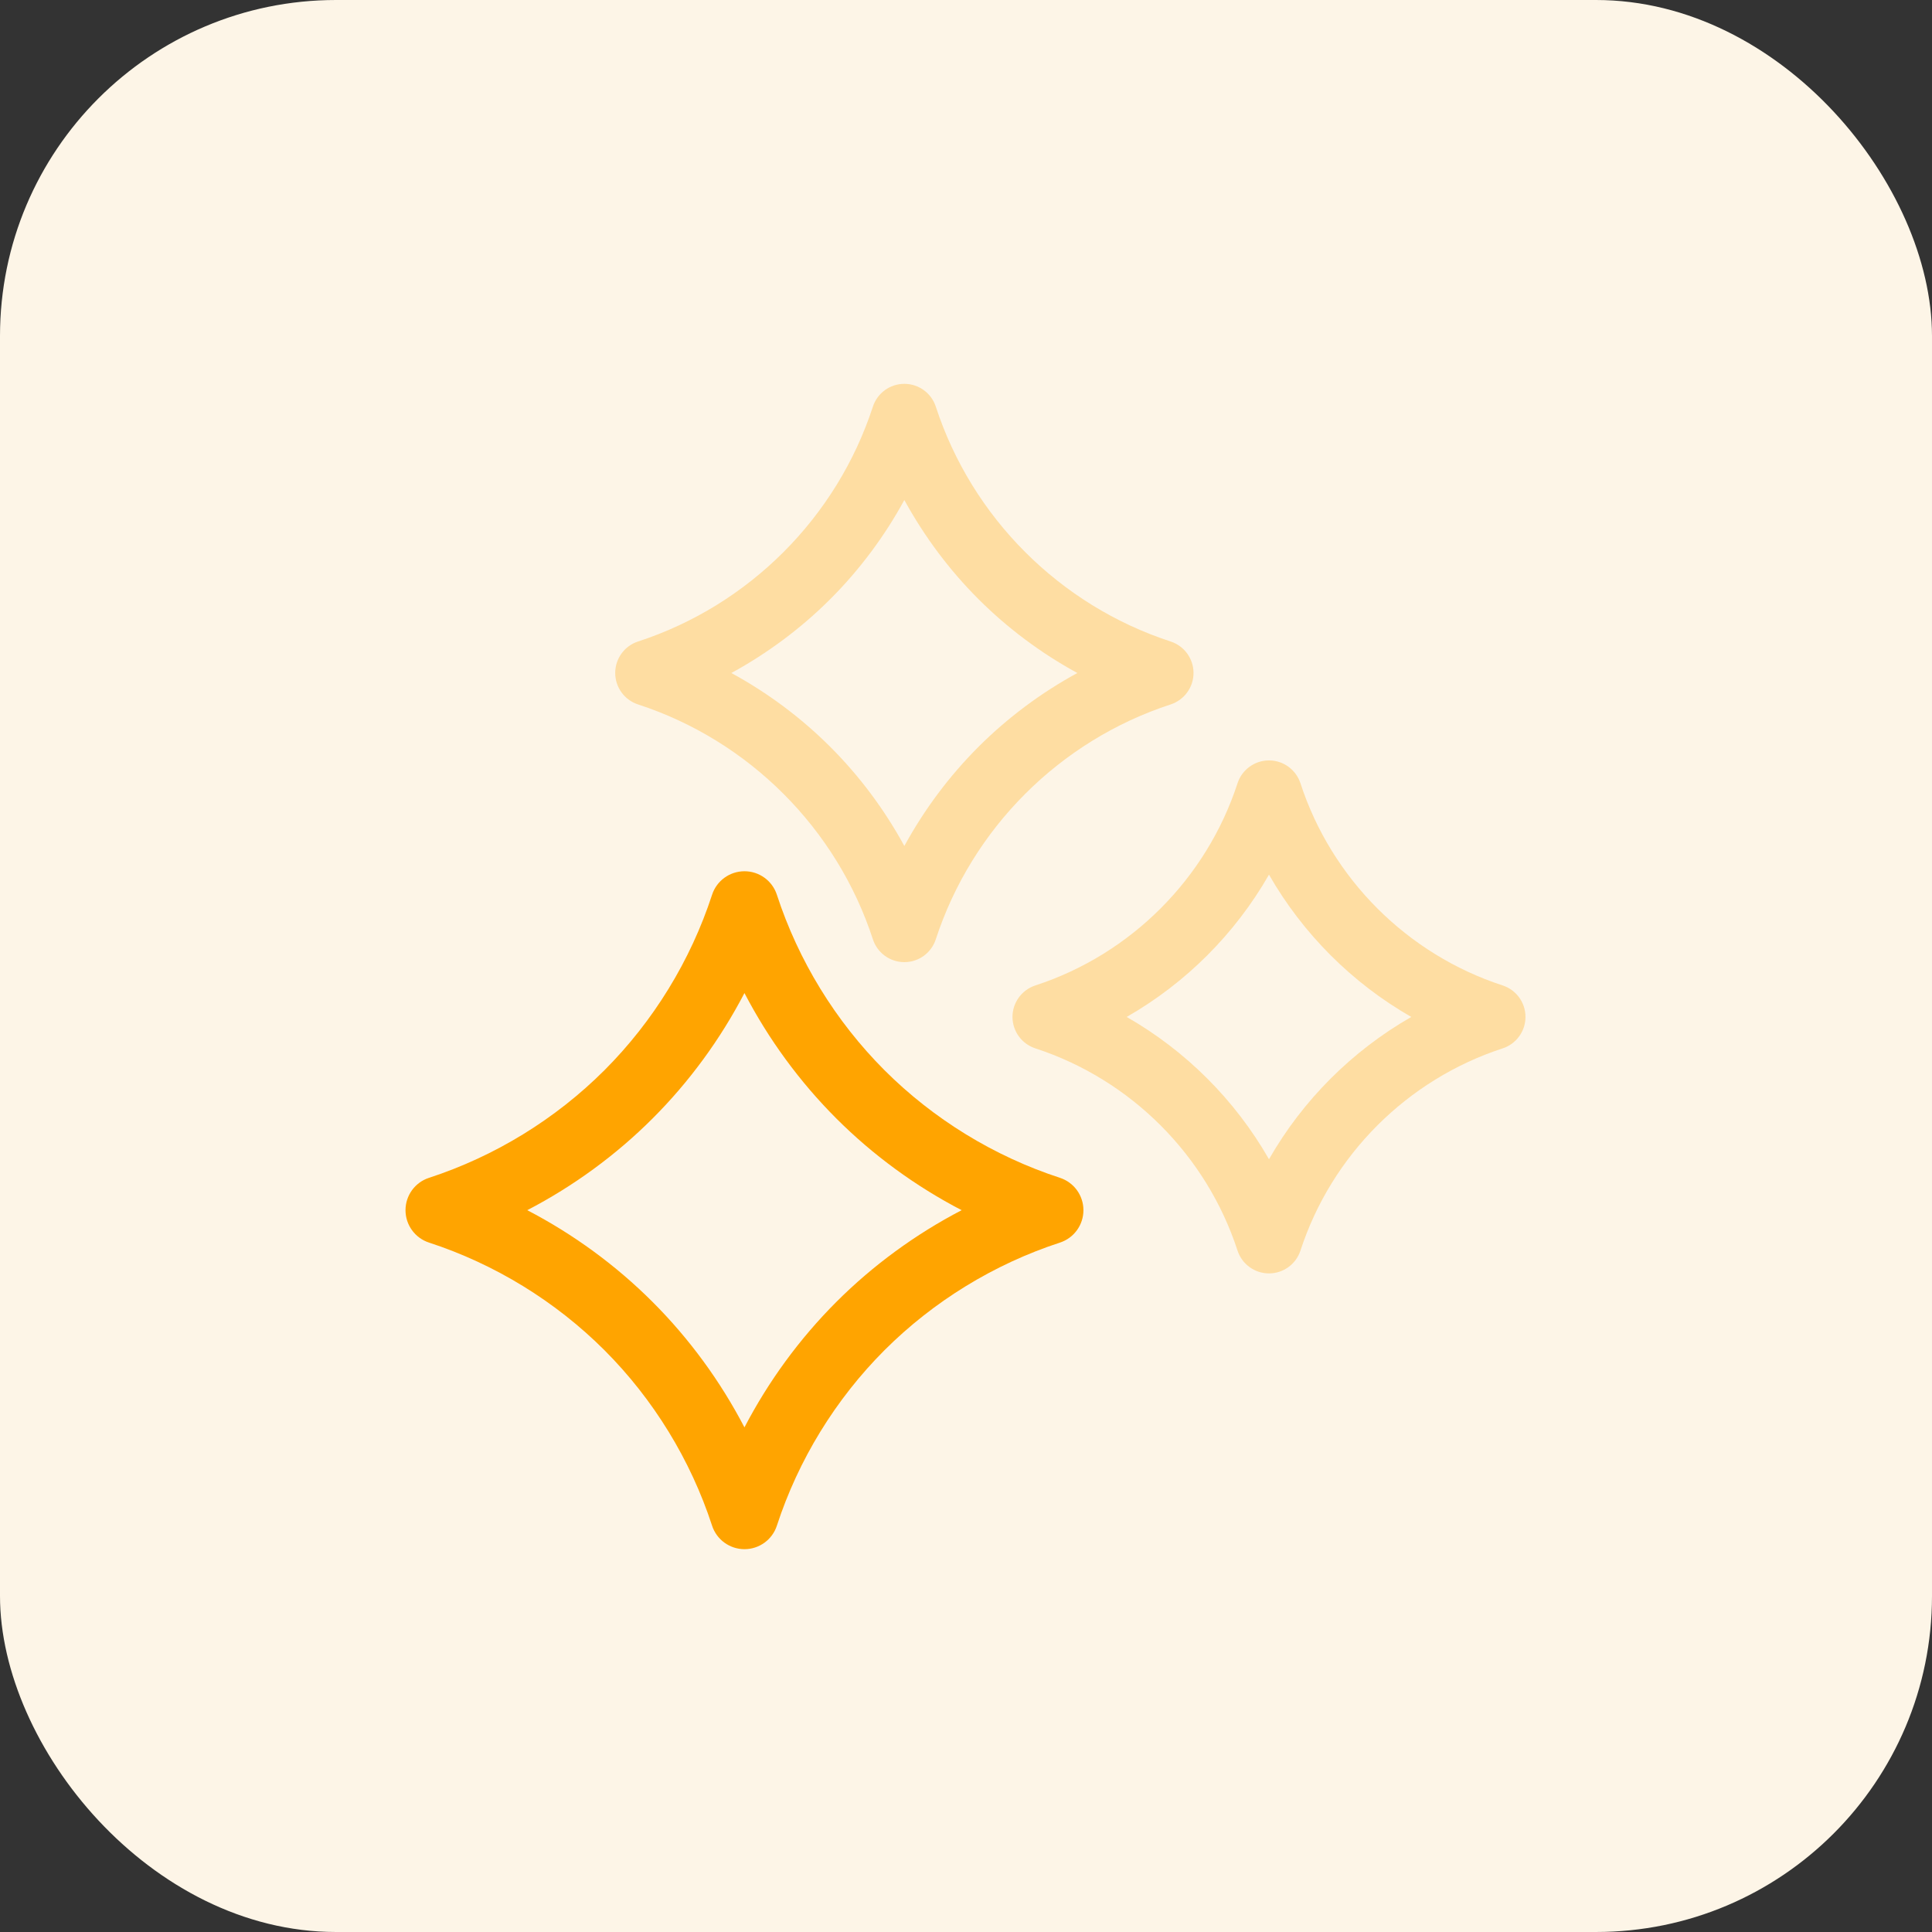
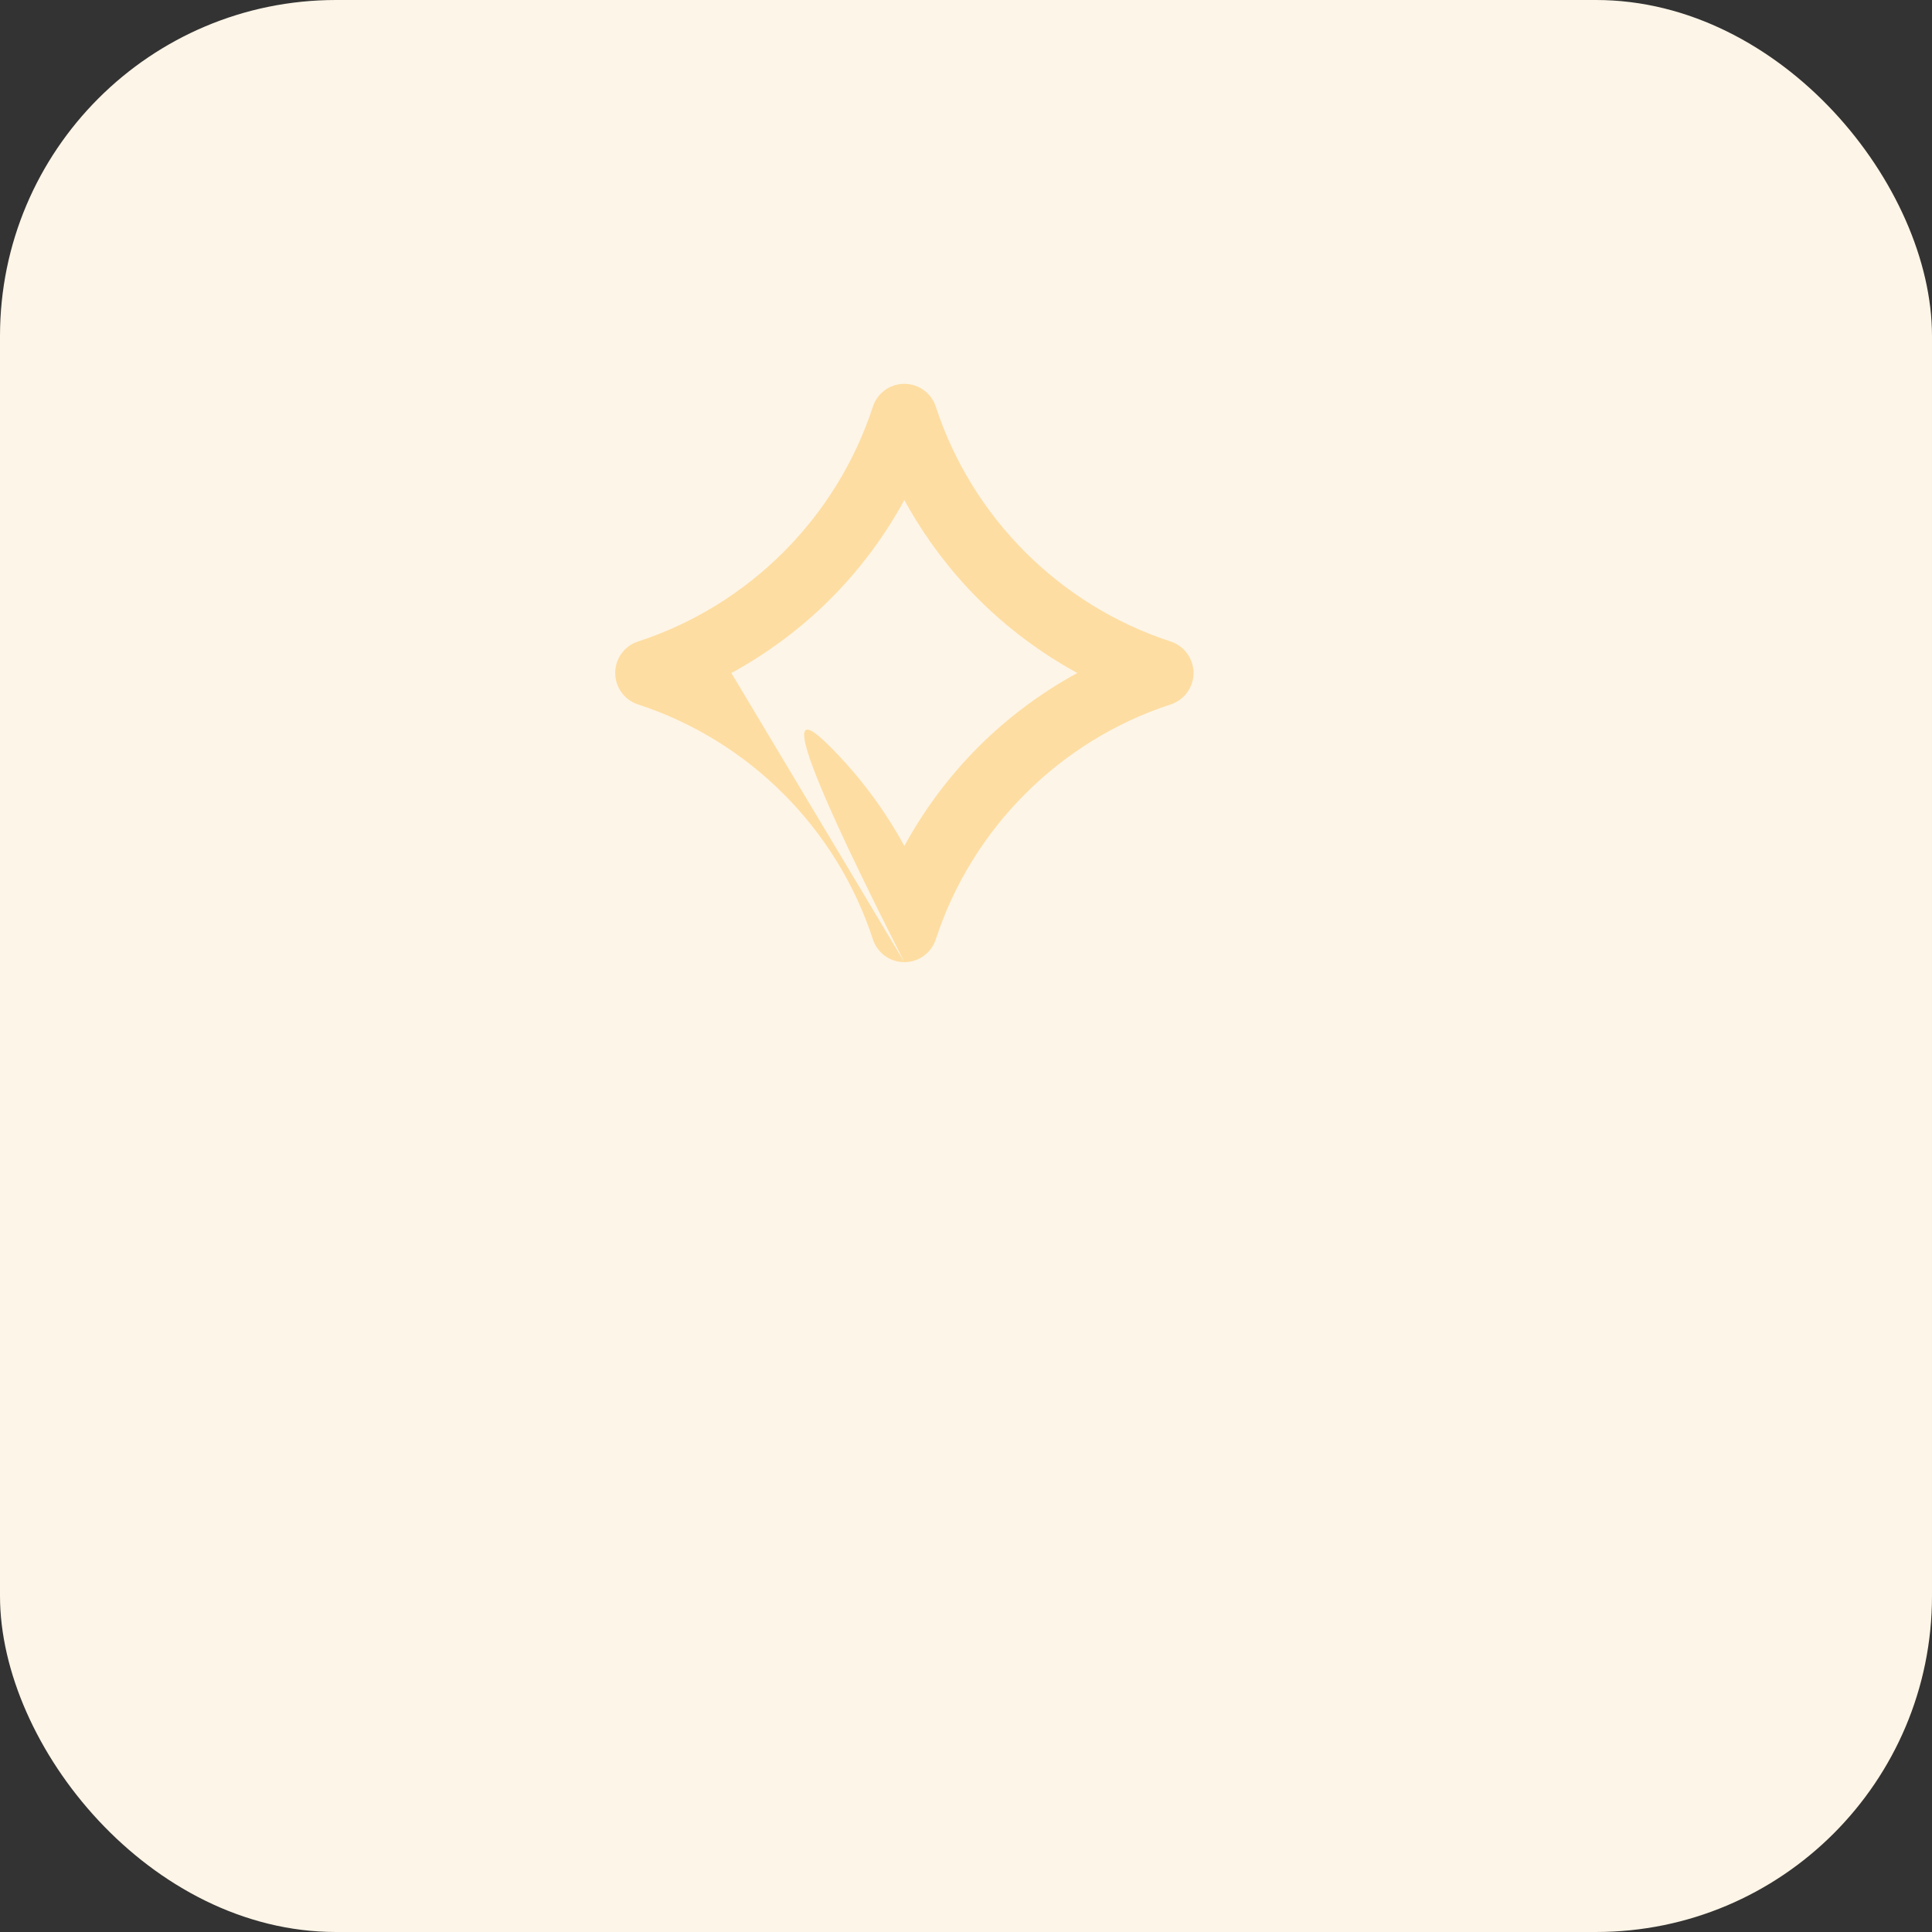
<svg xmlns="http://www.w3.org/2000/svg" width="46" height="46" viewBox="0 0 46 46" fill="none">
  <rect x="0" y="0" width="46" height="46" fill="#333333" stroke="none" />
  <rect width="46" height="46" rx="8" fill="#FDF5E7" />
-   <path d="M17.726 36.885C17.374 36.885 17.063 36.659 16.954 36.325C16.443 34.758 15.557 33.314 14.392 32.148C13.226 30.983 11.782 30.097 10.216 29.586C9.881 29.477 9.655 29.166 9.655 28.814C9.655 28.463 9.881 28.151 10.216 28.043C11.782 27.532 13.226 26.646 14.392 25.481C15.557 24.315 16.443 22.871 16.954 21.304C17.063 20.97 17.374 20.744 17.726 20.744C18.077 20.744 18.389 20.97 18.497 21.304C19.008 22.871 19.894 24.315 21.059 25.481C22.225 26.646 23.669 27.532 25.236 28.043C25.57 28.152 25.796 28.463 25.796 28.814C25.796 29.166 25.57 29.477 25.236 29.586C23.669 30.097 22.225 30.983 21.059 32.148C19.894 33.314 19.008 34.758 18.497 36.325C18.389 36.659 18.077 36.885 17.726 36.885ZM12.554 28.814C13.653 29.386 14.664 30.125 15.539 31C16.415 31.876 17.153 32.887 17.725 33.985C18.297 32.887 19.036 31.876 19.911 31C20.786 30.125 21.798 29.386 22.896 28.814C21.798 28.243 20.786 27.504 19.911 26.629C19.036 25.753 18.297 24.742 17.725 23.644C17.153 24.742 16.415 25.753 15.539 26.629C14.664 27.504 13.652 28.243 12.554 28.814Z" fill="#FFA400" />
-   <path opacity="0.3" d="M21.532 22.908C21.191 22.908 20.889 22.689 20.783 22.364C19.922 19.724 17.832 17.633 15.191 16.772C14.867 16.666 14.648 16.364 14.648 16.023C14.648 15.682 14.867 15.38 15.191 15.274C17.832 14.413 19.922 12.323 20.783 9.682C20.889 9.358 21.191 9.139 21.532 9.139C21.873 9.139 22.175 9.358 22.281 9.682C23.142 12.323 25.233 14.413 27.873 15.274C28.197 15.38 28.417 15.682 28.417 16.023C28.417 16.364 28.197 16.666 27.873 16.772C25.233 17.633 23.142 19.724 22.281 22.364C22.175 22.689 21.873 22.908 21.532 22.908ZM17.413 16.024C18.278 16.495 19.075 17.089 19.771 17.785C20.467 18.481 21.061 19.278 21.532 20.143C22.004 19.278 22.598 18.481 23.294 17.785C23.99 17.089 24.787 16.495 25.651 16.024C24.787 15.552 23.99 14.958 23.294 14.262C22.598 13.566 22.004 12.769 21.532 11.905C21.061 12.769 20.467 13.566 19.771 14.262C19.075 14.958 18.278 15.552 17.413 16.024Z" fill="#FFA400" />
-   <path opacity="0.3" d="M30.214 30.319C29.873 30.319 29.571 30.1 29.465 29.776C28.724 27.502 26.924 25.703 24.651 24.961C24.327 24.855 24.107 24.553 24.107 24.212C24.107 23.872 24.327 23.569 24.651 23.463C26.924 22.722 28.724 20.922 29.465 18.649C29.571 18.325 29.873 18.105 30.214 18.105C30.555 18.105 30.857 18.325 30.963 18.649C31.704 20.922 33.504 22.722 35.778 23.463C36.102 23.569 36.321 23.872 36.321 24.212C36.321 24.553 36.102 24.855 35.778 24.961C33.504 25.703 31.704 27.502 30.963 29.776C30.857 30.1 30.555 30.319 30.214 30.319ZM26.826 24.213C28.235 25.019 29.408 26.192 30.214 27.601C31.02 26.192 32.194 25.019 33.602 24.213C32.194 23.407 31.02 22.233 30.214 20.825C29.408 22.233 28.235 23.406 26.826 24.213Z" fill="#FFA400" />
+   <path opacity="0.3" d="M21.532 22.908C21.191 22.908 20.889 22.689 20.783 22.364C19.922 19.724 17.832 17.633 15.191 16.772C14.867 16.666 14.648 16.364 14.648 16.023C14.648 15.682 14.867 15.38 15.191 15.274C17.832 14.413 19.922 12.323 20.783 9.682C20.889 9.358 21.191 9.139 21.532 9.139C21.873 9.139 22.175 9.358 22.281 9.682C23.142 12.323 25.233 14.413 27.873 15.274C28.197 15.38 28.417 15.682 28.417 16.023C28.417 16.364 28.197 16.666 27.873 16.772C25.233 17.633 23.142 19.724 22.281 22.364C22.175 22.689 21.873 22.908 21.532 22.908ZC18.278 16.495 19.075 17.089 19.771 17.785C20.467 18.481 21.061 19.278 21.532 20.143C22.004 19.278 22.598 18.481 23.294 17.785C23.99 17.089 24.787 16.495 25.651 16.024C24.787 15.552 23.99 14.958 23.294 14.262C22.598 13.566 22.004 12.769 21.532 11.905C21.061 12.769 20.467 13.566 19.771 14.262C19.075 14.958 18.278 15.552 17.413 16.024Z" fill="#FFA400" />
</svg>